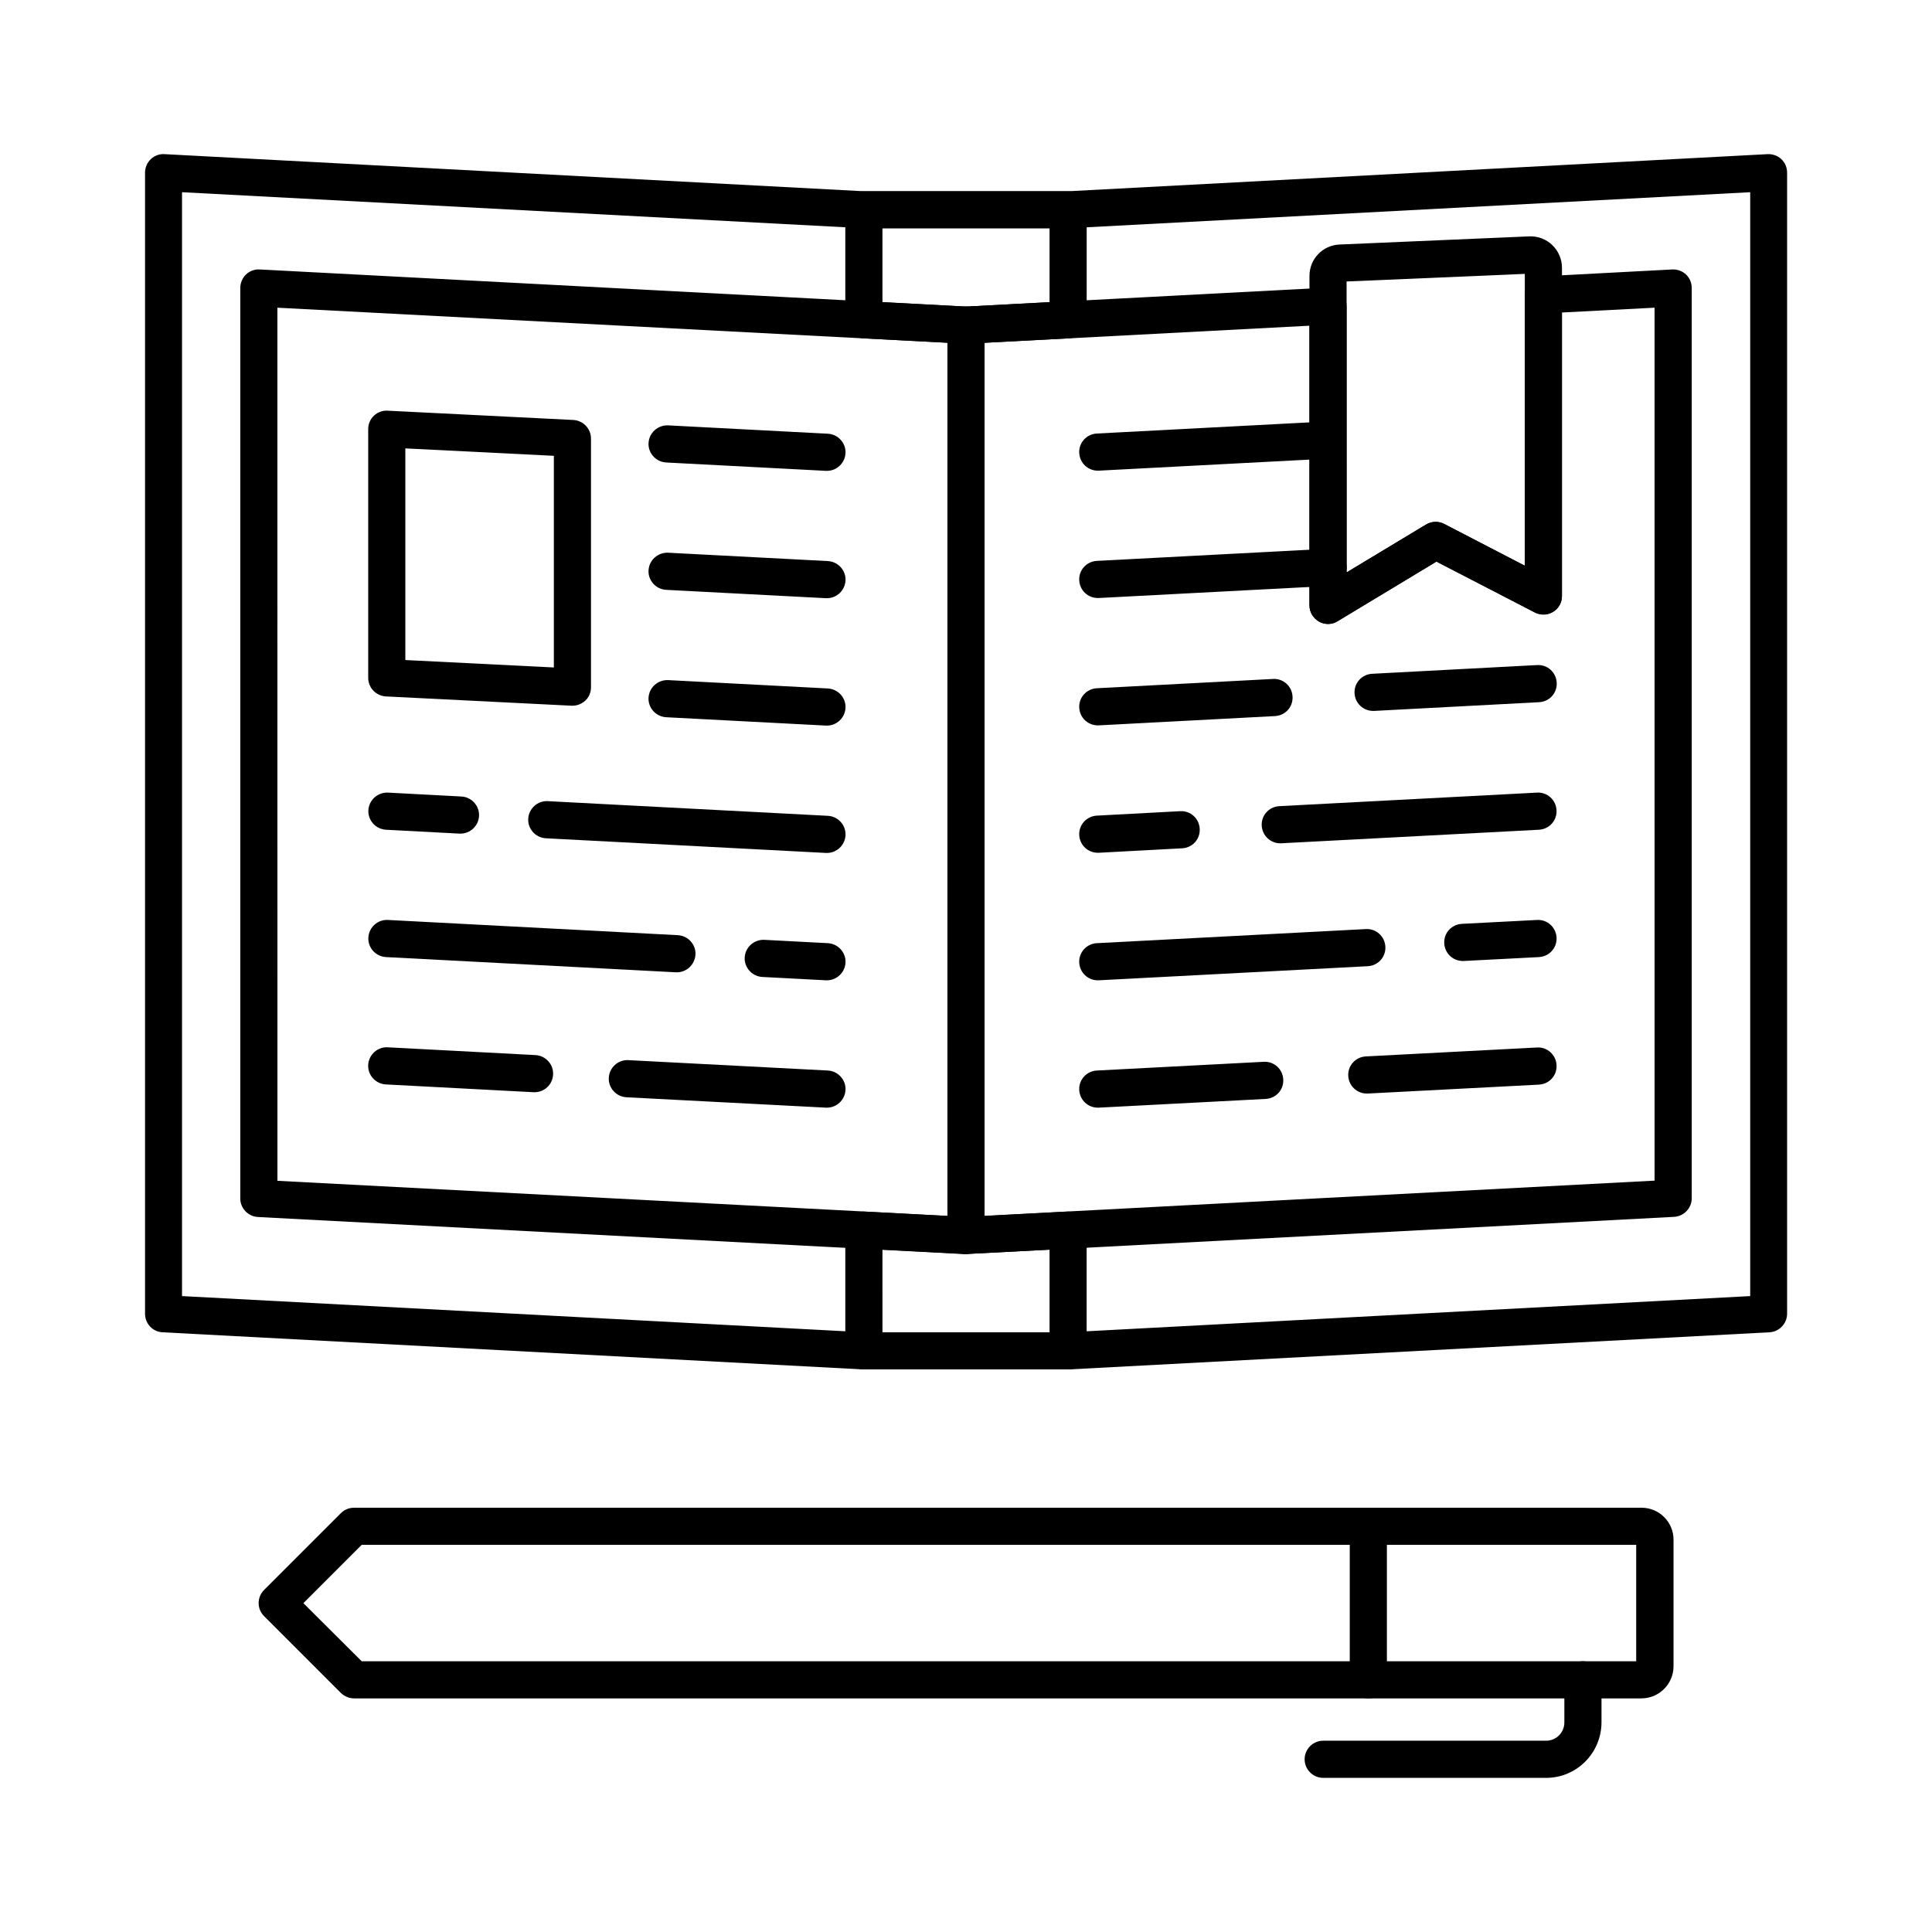
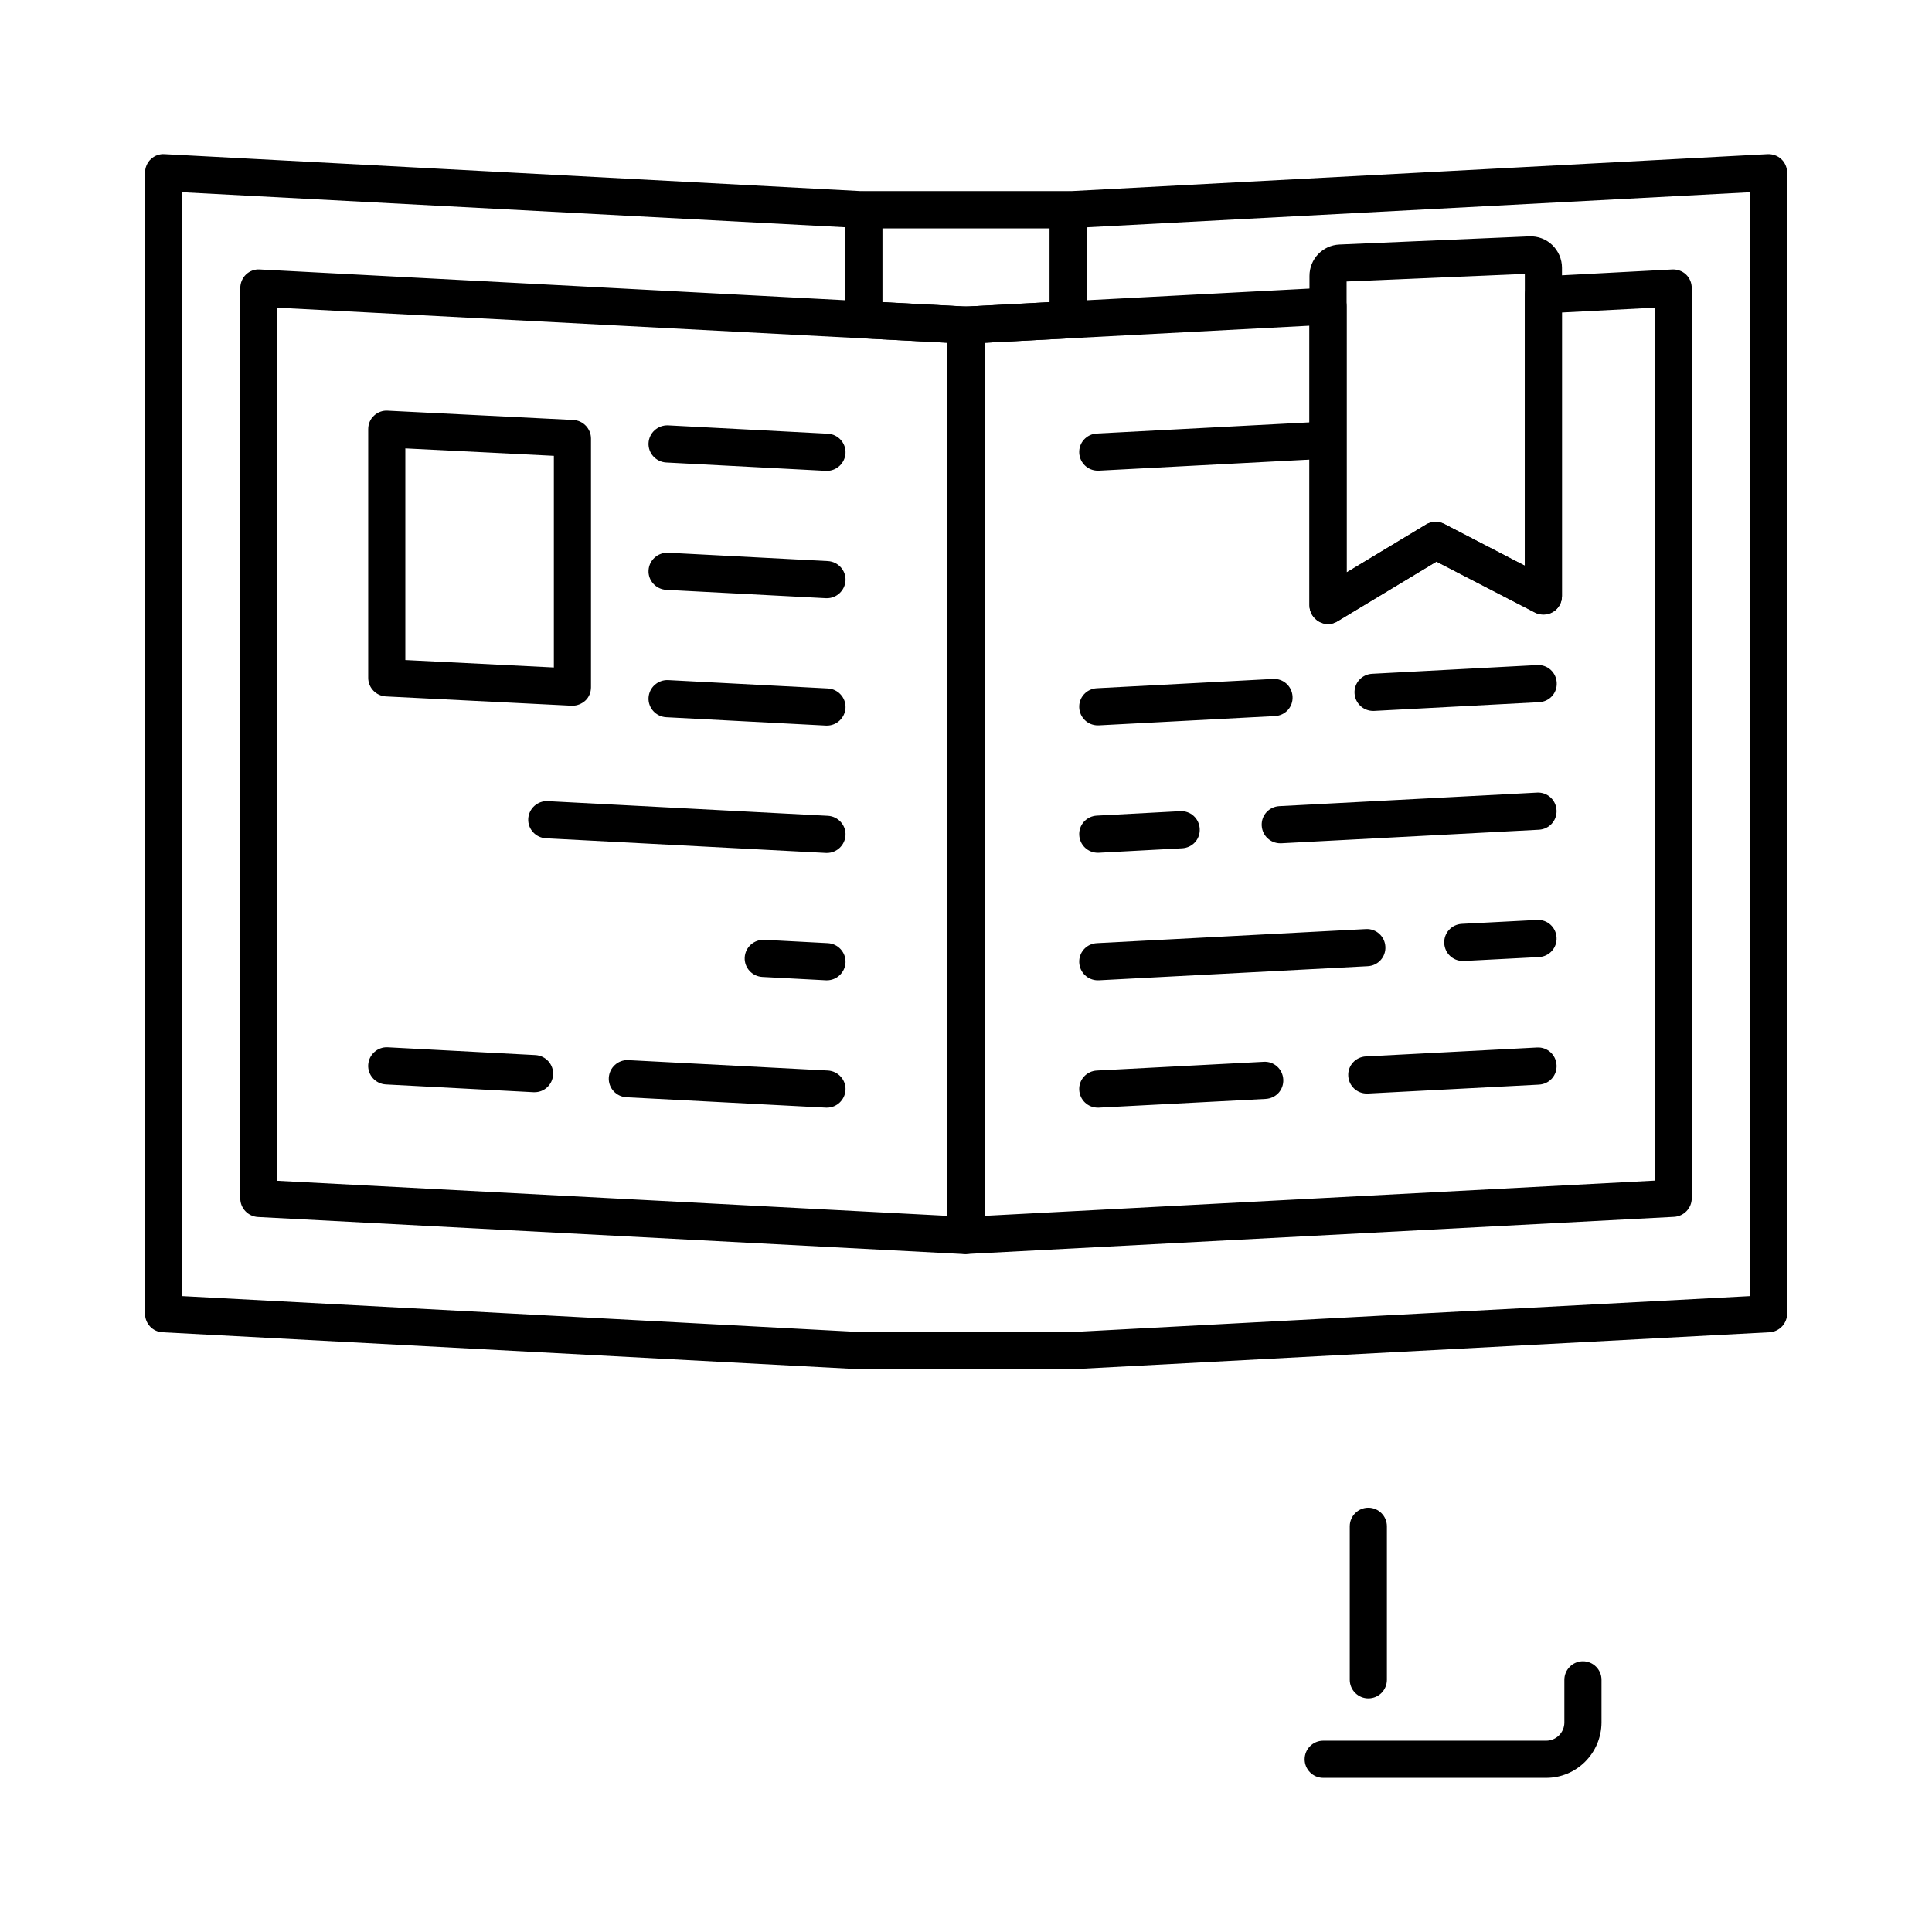
<svg xmlns="http://www.w3.org/2000/svg" fill="#000000" width="800px" height="800px" version="1.1" viewBox="144 144 512 512">
  <g>
-     <path d="m578.99 594.09h-341.15c-1.328 0-2.559-0.543-3.492-1.426l-20.367-20.367c-1.918-1.918-1.918-5.019 0-6.938l20.367-20.367c0.934-0.934 2.164-1.426 3.492-1.426h341.2c4.676 0 8.461 3.789 8.461 8.461v33.652c-0.051 4.621-3.836 8.41-8.512 8.41zm-339.14-9.84h337.76v-30.848h-337.76l-15.449 15.449z" />
    <path d="m506.62 594.09c-2.707 0-4.922-2.215-4.922-4.922v-40.688c0-2.707 2.215-4.922 4.922-4.922 2.707 0 4.922 2.215 4.922 4.922v40.688c-0.004 2.707-2.168 4.922-4.922 4.922z" />
    <path d="m553.75 615.15h-59.09c-2.707 0-4.922-2.215-4.922-4.922s2.215-4.922 4.922-4.922h59.09c2.656 0 4.82-2.164 4.82-4.82v-11.316c0-2.707 2.215-4.922 4.922-4.922 2.707 0 4.922 2.215 4.922 4.922v11.316c-0.051 8.117-6.598 14.664-14.664 14.664z" />
    <path d="m427.06 506.91h-54.121-0.246l-185.58-9.84c-2.609-0.098-4.676-2.262-4.676-4.922v-302.38c0-1.328 0.543-2.656 1.523-3.59 0.984-0.934 2.312-1.426 3.641-1.328l185.48 9.84h53.875l185.48-9.84c1.328-0.051 2.656 0.395 3.641 1.328 0.984 0.934 1.523 2.215 1.523 3.59v302.38c0 2.609-2.066 4.773-4.676 4.922l-185.63 9.84h-0.238zm-53.973-9.84h53.875l180.86-9.594v-292.54l-180.46 9.543h-0.246-54.172-0.246l-180.46-9.543v292.54z" />
    <path d="m400 235.08h-0.246l-27.059-1.426c-2.609-0.148-4.676-2.312-4.676-4.922v-29.125c0-2.707 2.215-4.922 4.922-4.922h54.121c2.707 0 4.922 2.215 4.922 4.922v29.125c0 2.609-2.066 4.773-4.676 4.922l-27.059 1.426h-0.25zm-22.141-11.02 22.141 1.18 22.141-1.18v-19.582h-44.281z" />
-     <path d="m427.06 506.91h-54.121c-2.707 0-4.922-2.215-4.922-4.922v-31.98c0-1.328 0.543-2.656 1.523-3.59 0.984-0.934 2.312-1.426 3.641-1.328l26.812 1.426 26.812-1.426c1.328-0.051 2.656 0.395 3.641 1.328 0.984 0.934 1.523 2.215 1.523 3.59v31.98c0.012 2.707-2.203 4.922-4.91 4.922zm-49.199-9.84h44.281v-21.895l-21.895 1.133h-0.492l-21.895-1.133z" />
    <path d="m495.94 309.37c-0.836 0-1.672-0.195-2.41-0.641-1.523-0.887-2.508-2.508-2.508-4.281v-87.328c0-4.477 3.492-8.117 7.922-8.316l50.332-2.164c2.262-0.098 4.477 0.738 6.102 2.312s2.559 3.738 2.559 6.004v86.984c0 1.723-0.887 3.297-2.363 4.184-1.477 0.887-3.297 0.934-4.82 0.148l-26.074-13.48-26.176 15.793c-0.789 0.539-1.676 0.785-2.562 0.785zm4.922-90.773v77.098l21.059-12.695c1.477-0.887 3.297-0.934 4.82-0.148l21.352 11.07v-77.34z" />
    <path d="m400 476.36h-0.246l-187.4-9.84c-2.609-0.148-4.676-2.312-4.676-4.922v-241.27c0-1.328 0.543-2.656 1.523-3.59 0.984-0.934 2.312-1.426 3.641-1.328l187.16 9.84 95.695-5.019c1.328-0.051 2.656 0.395 3.641 1.328 0.984 0.934 1.523 2.215 1.523 3.59l0.004 70.555 21.059-12.695c1.477-0.887 3.297-0.934 4.82-0.148l21.352 11.07v-71.781c0-2.609 2.066-4.773 4.676-4.922l34.391-1.82c1.328-0.051 2.656 0.395 3.641 1.328 0.984 0.934 1.523 2.215 1.523 3.59v241.23c0 2.609-2.066 4.773-4.676 4.922l-187.4 9.84c-0.047 0.004-0.145 0.051-0.242 0.051zm-182.48-19.434 182.48 9.547 182.48-9.594-0.004-231.34-24.551 1.277v75.18c0 1.723-0.887 3.297-2.363 4.184-1.477 0.887-3.297 0.934-4.82 0.148l-26.074-13.48-26.176 15.793c-1.523 0.934-3.394 0.934-4.969 0.051-1.523-0.887-2.508-2.508-2.508-4.281v-74.098l-90.773 4.773h-0.492l-182.24-9.543z" />
    <path d="m400 476.31c-2.707 0-4.922-2.215-4.922-4.922v-241.23c0-2.707 2.215-4.922 4.922-4.922s4.922 2.215 4.922 4.922v241.23c-0.004 2.758-2.219 4.922-4.922 4.922z" />
    <path d="m295.7 331.02h-0.246l-49.199-2.461c-2.609-0.148-4.676-2.312-4.676-4.922v-65.93c0-1.328 0.543-2.656 1.523-3.543 0.984-0.934 2.312-1.426 3.641-1.328l49.199 2.461c2.609 0.148 4.676 2.312 4.676 4.922v65.93c0 1.328-0.543 2.656-1.523 3.543-0.938 0.836-2.117 1.328-3.394 1.328zm-44.281-12.102 39.359 1.969v-56.09l-39.359-1.969z" />
    <path d="m363.15 403.79h-0.246l-16.875-0.887c-2.707-0.148-4.82-2.461-4.676-5.164 0.148-2.707 2.461-4.773 5.164-4.676l16.875 0.887c2.707 0.148 4.82 2.461 4.676 5.164-0.145 2.609-2.312 4.676-4.918 4.676z" />
-     <path d="m323.39 401.67h-0.246l-76.852-4.035c-2.707-0.148-4.82-2.461-4.676-5.164 0.148-2.707 2.461-4.82 5.164-4.676l76.852 4.035c2.707 0.148 4.82 2.461 4.676 5.164-0.195 2.656-2.359 4.676-4.918 4.676z" />
    <path d="m363.15 370.04h-0.246l-74.242-3.887c-2.707-0.148-4.82-2.461-4.676-5.164 0.148-2.707 2.461-4.82 5.164-4.676l74.242 3.887c2.707 0.148 4.82 2.461 4.676 5.164-0.145 2.609-2.312 4.676-4.918 4.676z" />
-     <path d="m266.03 364.92h-0.246l-19.484-1.031c-2.707-0.148-4.82-2.461-4.676-5.164 0.148-2.707 2.461-4.773 5.164-4.676l19.484 1.031c2.707 0.148 4.82 2.461 4.676 5.164-0.145 2.66-2.359 4.676-4.918 4.676z" />
    <path d="m363.15 437.54h-0.246l-52.891-2.754c-2.707-0.148-4.82-2.461-4.676-5.164 0.148-2.707 2.461-4.82 5.164-4.676l52.891 2.754c2.707 0.148 4.82 2.461 4.676 5.164-0.145 2.609-2.312 4.676-4.918 4.676z" />
    <path d="m285.66 433.45h-0.246l-39.164-2.066c-2.707-0.148-4.82-2.461-4.676-5.164 0.148-2.707 2.461-4.82 5.164-4.676l39.164 2.066c2.707 0.148 4.82 2.461 4.676 5.164-0.145 2.66-2.309 4.676-4.918 4.676z" />
    <path d="m363.15 302.53h-0.246l-42.359-2.215c-2.707-0.148-4.82-2.461-4.676-5.164 0.148-2.707 2.461-4.773 5.164-4.676l42.359 2.215c2.707 0.148 4.82 2.461 4.676 5.164-0.145 2.609-2.312 4.676-4.918 4.676z" />
    <path d="m363.15 268.78h-0.246l-42.359-2.215c-2.707-0.148-4.82-2.461-4.676-5.164 0.148-2.707 2.461-4.773 5.164-4.676l42.359 2.215c2.707 0.148 4.82 2.461 4.676 5.164-0.145 2.609-2.312 4.676-4.918 4.676z" />
    <path d="m363.15 336.29h-0.246l-42.359-2.215c-2.707-0.148-4.82-2.461-4.676-5.164 0.148-2.707 2.461-4.773 5.164-4.676l42.359 2.215c2.707 0.148 4.82 2.461 4.676 5.164-0.145 2.609-2.312 4.676-4.918 4.676z" />
-     <path d="m434.93 302.48c-2.609 0-4.773-2.016-4.922-4.676-0.148-2.707 1.918-5.019 4.676-5.164l61.008-3.199c2.707-0.148 5.019 1.918 5.164 4.676 0.148 2.707-1.918 5.019-4.676 5.164l-61.008 3.199h-0.242z" />
    <path d="m434.93 268.73c-2.609 0-4.773-2.016-4.922-4.676-0.148-2.707 1.918-5.019 4.676-5.164l59.977-3.148c2.707-0.148 5.019 1.918 5.164 4.676 0.148 2.707-1.918 5.019-4.676 5.164l-59.977 3.148h-0.242z" />
    <path d="m434.93 336.23c-2.609 0-4.773-2.016-4.922-4.676-0.148-2.707 1.918-5.019 4.676-5.164l46.691-2.461c2.707-0.148 5.019 1.918 5.164 4.676 0.148 2.754-1.918 5.019-4.676 5.164l-46.691 2.461h-0.242z" />
    <path d="m507.89 332.4c-2.609 0-4.773-2.016-4.922-4.676-0.148-2.707 1.918-5.019 4.676-5.164l43.738-2.312c2.707-0.148 5.019 1.918 5.164 4.676 0.148 2.754-1.918 5.019-4.676 5.164l-43.738 2.312h-0.242z" />
    <path d="m434.93 403.79c-2.609 0-4.773-2.016-4.922-4.676-0.148-2.707 1.918-5.019 4.676-5.164l71.289-3.738c2.707-0.148 5.019 1.918 5.164 4.676 0.148 2.707-1.918 5.019-4.676 5.164l-71.289 3.738c-0.094-0.047-0.145 0-0.242 0z" />
    <path d="m531.66 398.67c-2.609 0-4.773-2.016-4.922-4.676-0.148-2.707 1.918-5.019 4.676-5.164l19.926-1.031c2.707-0.148 5.019 1.918 5.164 4.676 0.148 2.707-1.918 5.019-4.676 5.164l-19.926 1.031h-0.242z" />
    <path d="m434.93 369.99c-2.609 0-4.773-2.016-4.922-4.676-0.148-2.707 1.918-5.019 4.676-5.164l22.09-1.18c2.707-0.148 5.019 1.918 5.164 4.676 0.148 2.754-1.918 5.019-4.676 5.164l-22.09 1.18h-0.242z" />
    <path d="m483.29 367.48c-2.609 0-4.773-2.016-4.922-4.676-0.148-2.707 1.918-5.019 4.676-5.164l68.289-3.59c2.707-0.148 5.019 1.918 5.164 4.676 0.148 2.707-1.918 5.019-4.676 5.164l-68.289 3.59h-0.242z" />
    <path d="m434.93 437.54c-2.609 0-4.773-2.016-4.922-4.676-0.148-2.707 1.918-5.019 4.676-5.164l44.23-2.312c2.707-0.148 5.019 1.918 5.164 4.676 0.148 2.754-1.918 5.019-4.676 5.164l-44.23 2.312h-0.242z" />
    <path d="m506.22 433.8c-2.609 0-4.773-2.016-4.922-4.676-0.148-2.707 1.918-5.019 4.676-5.164l45.363-2.363c2.707-0.148 5.019 1.918 5.164 4.676 0.148 2.754-1.918 5.019-4.676 5.164l-45.363 2.363h-0.242z" />
  </g>
</svg>